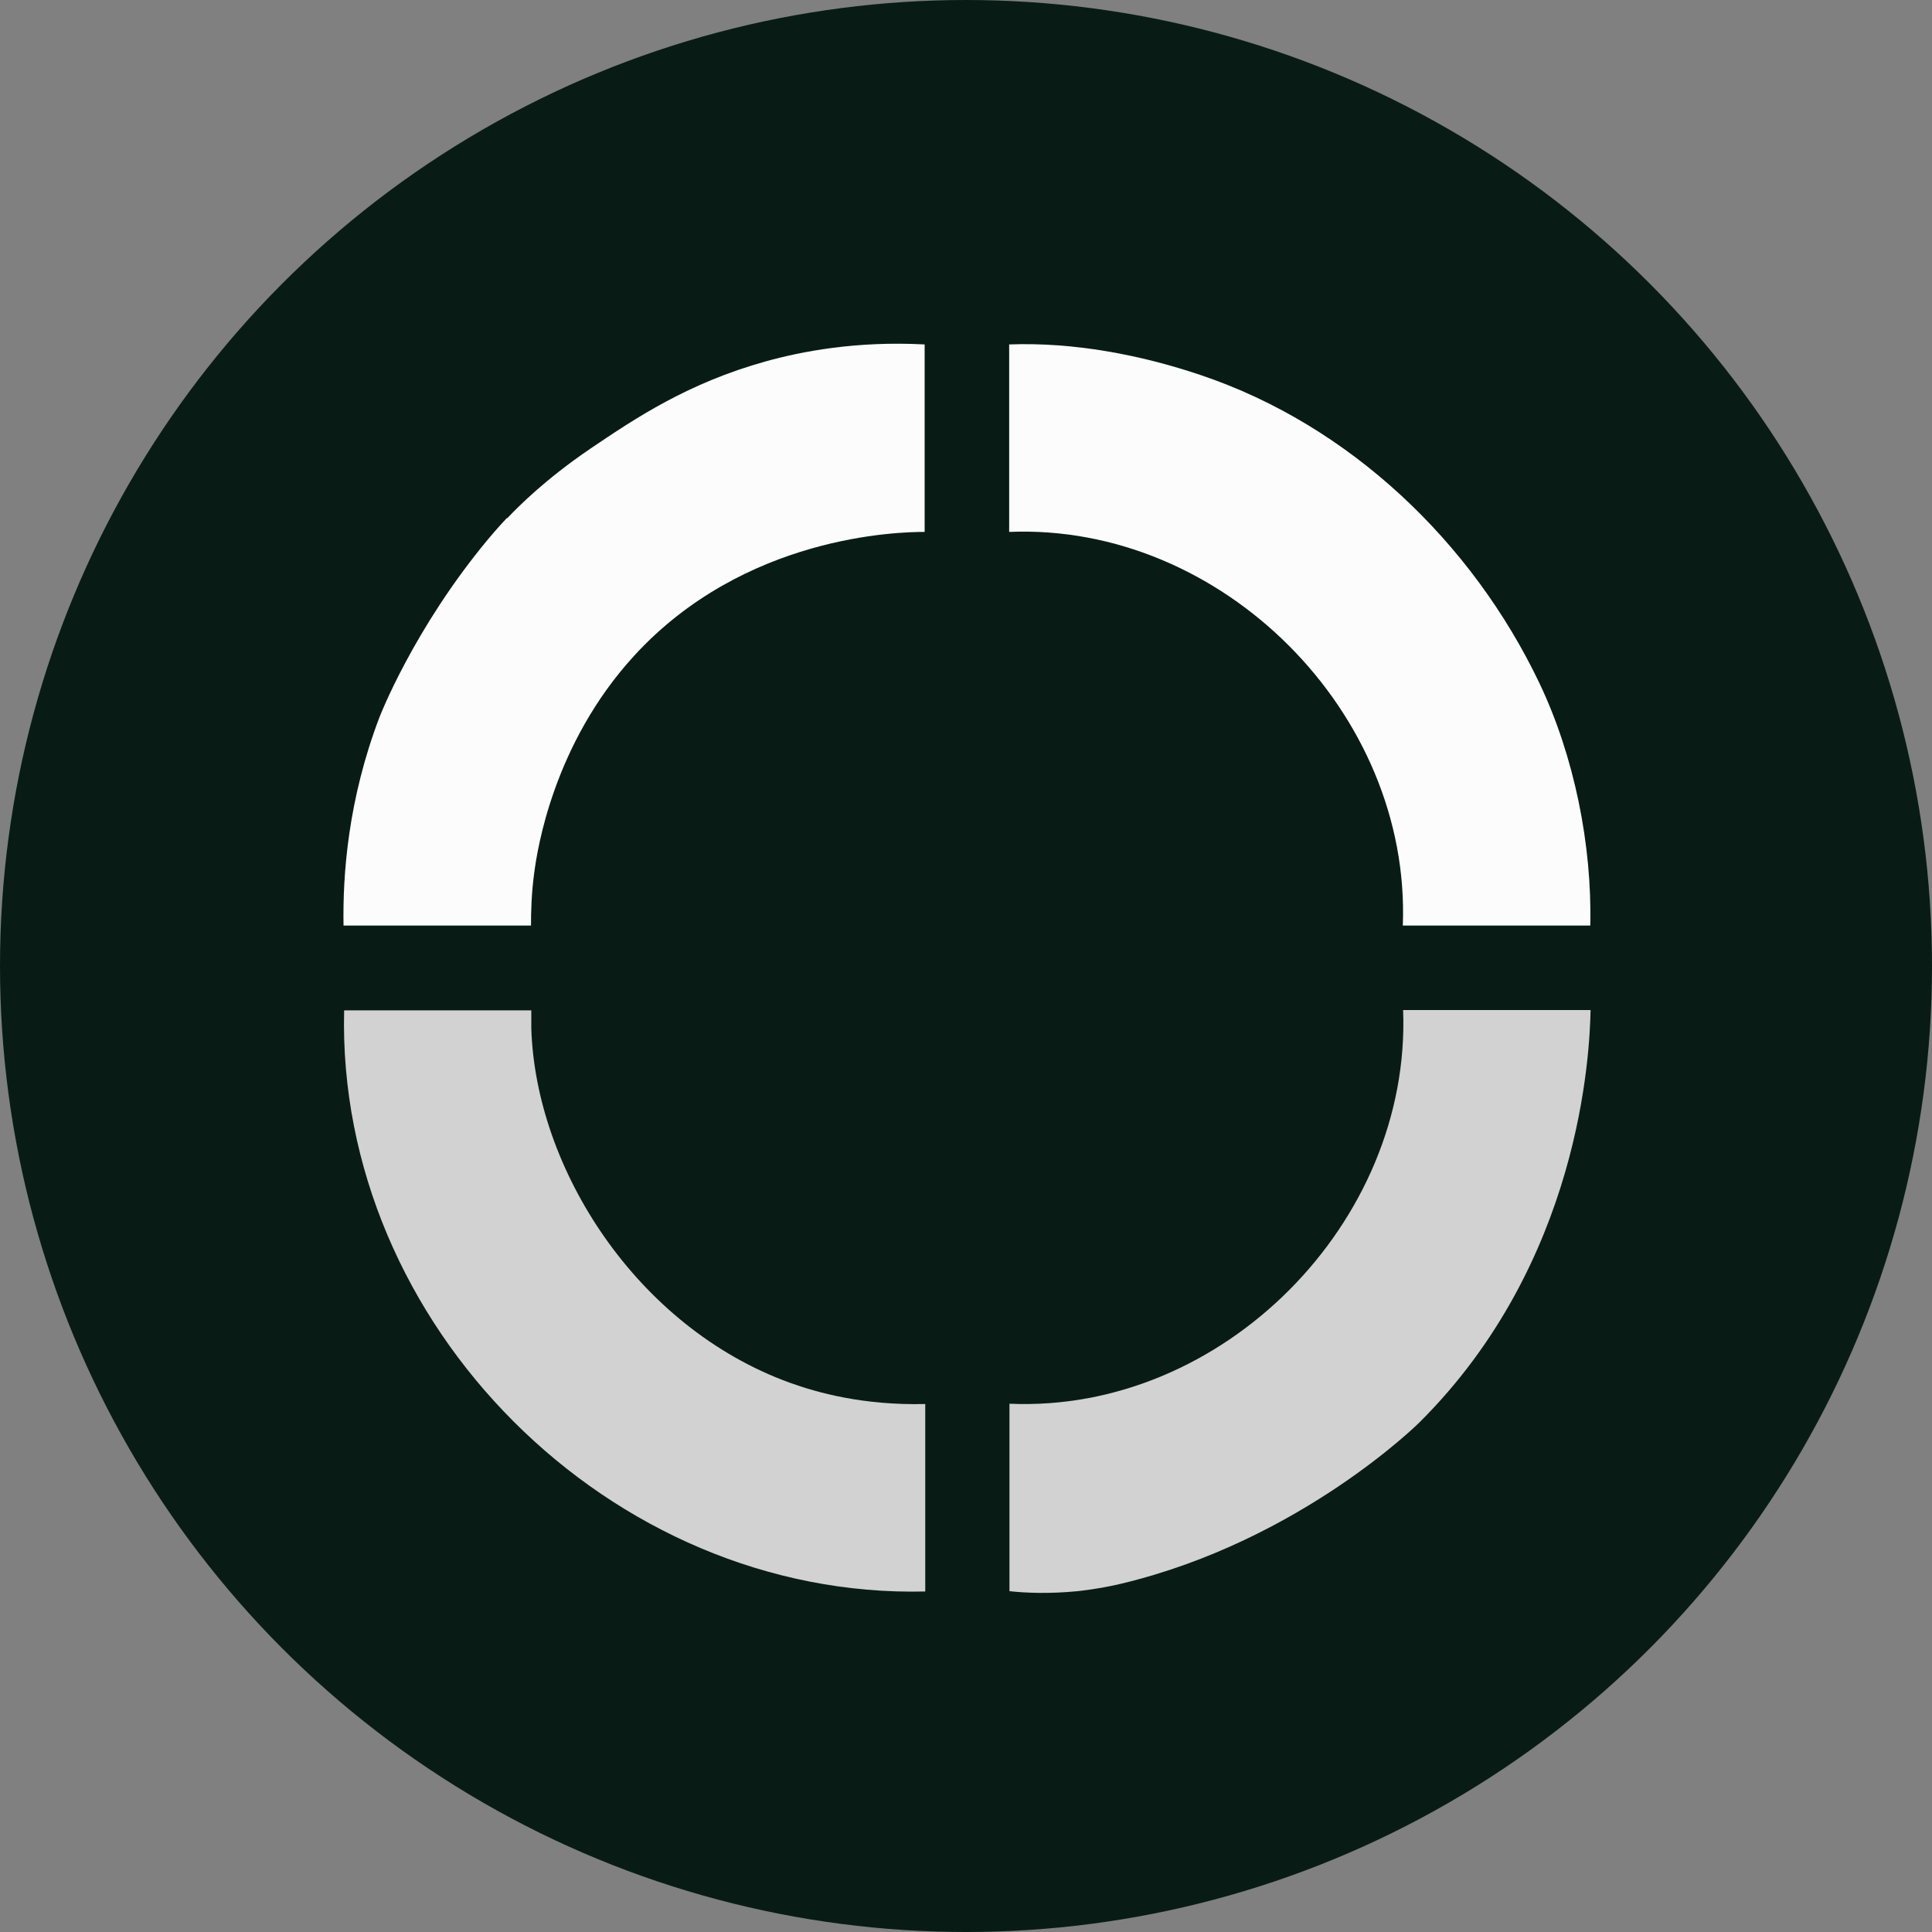
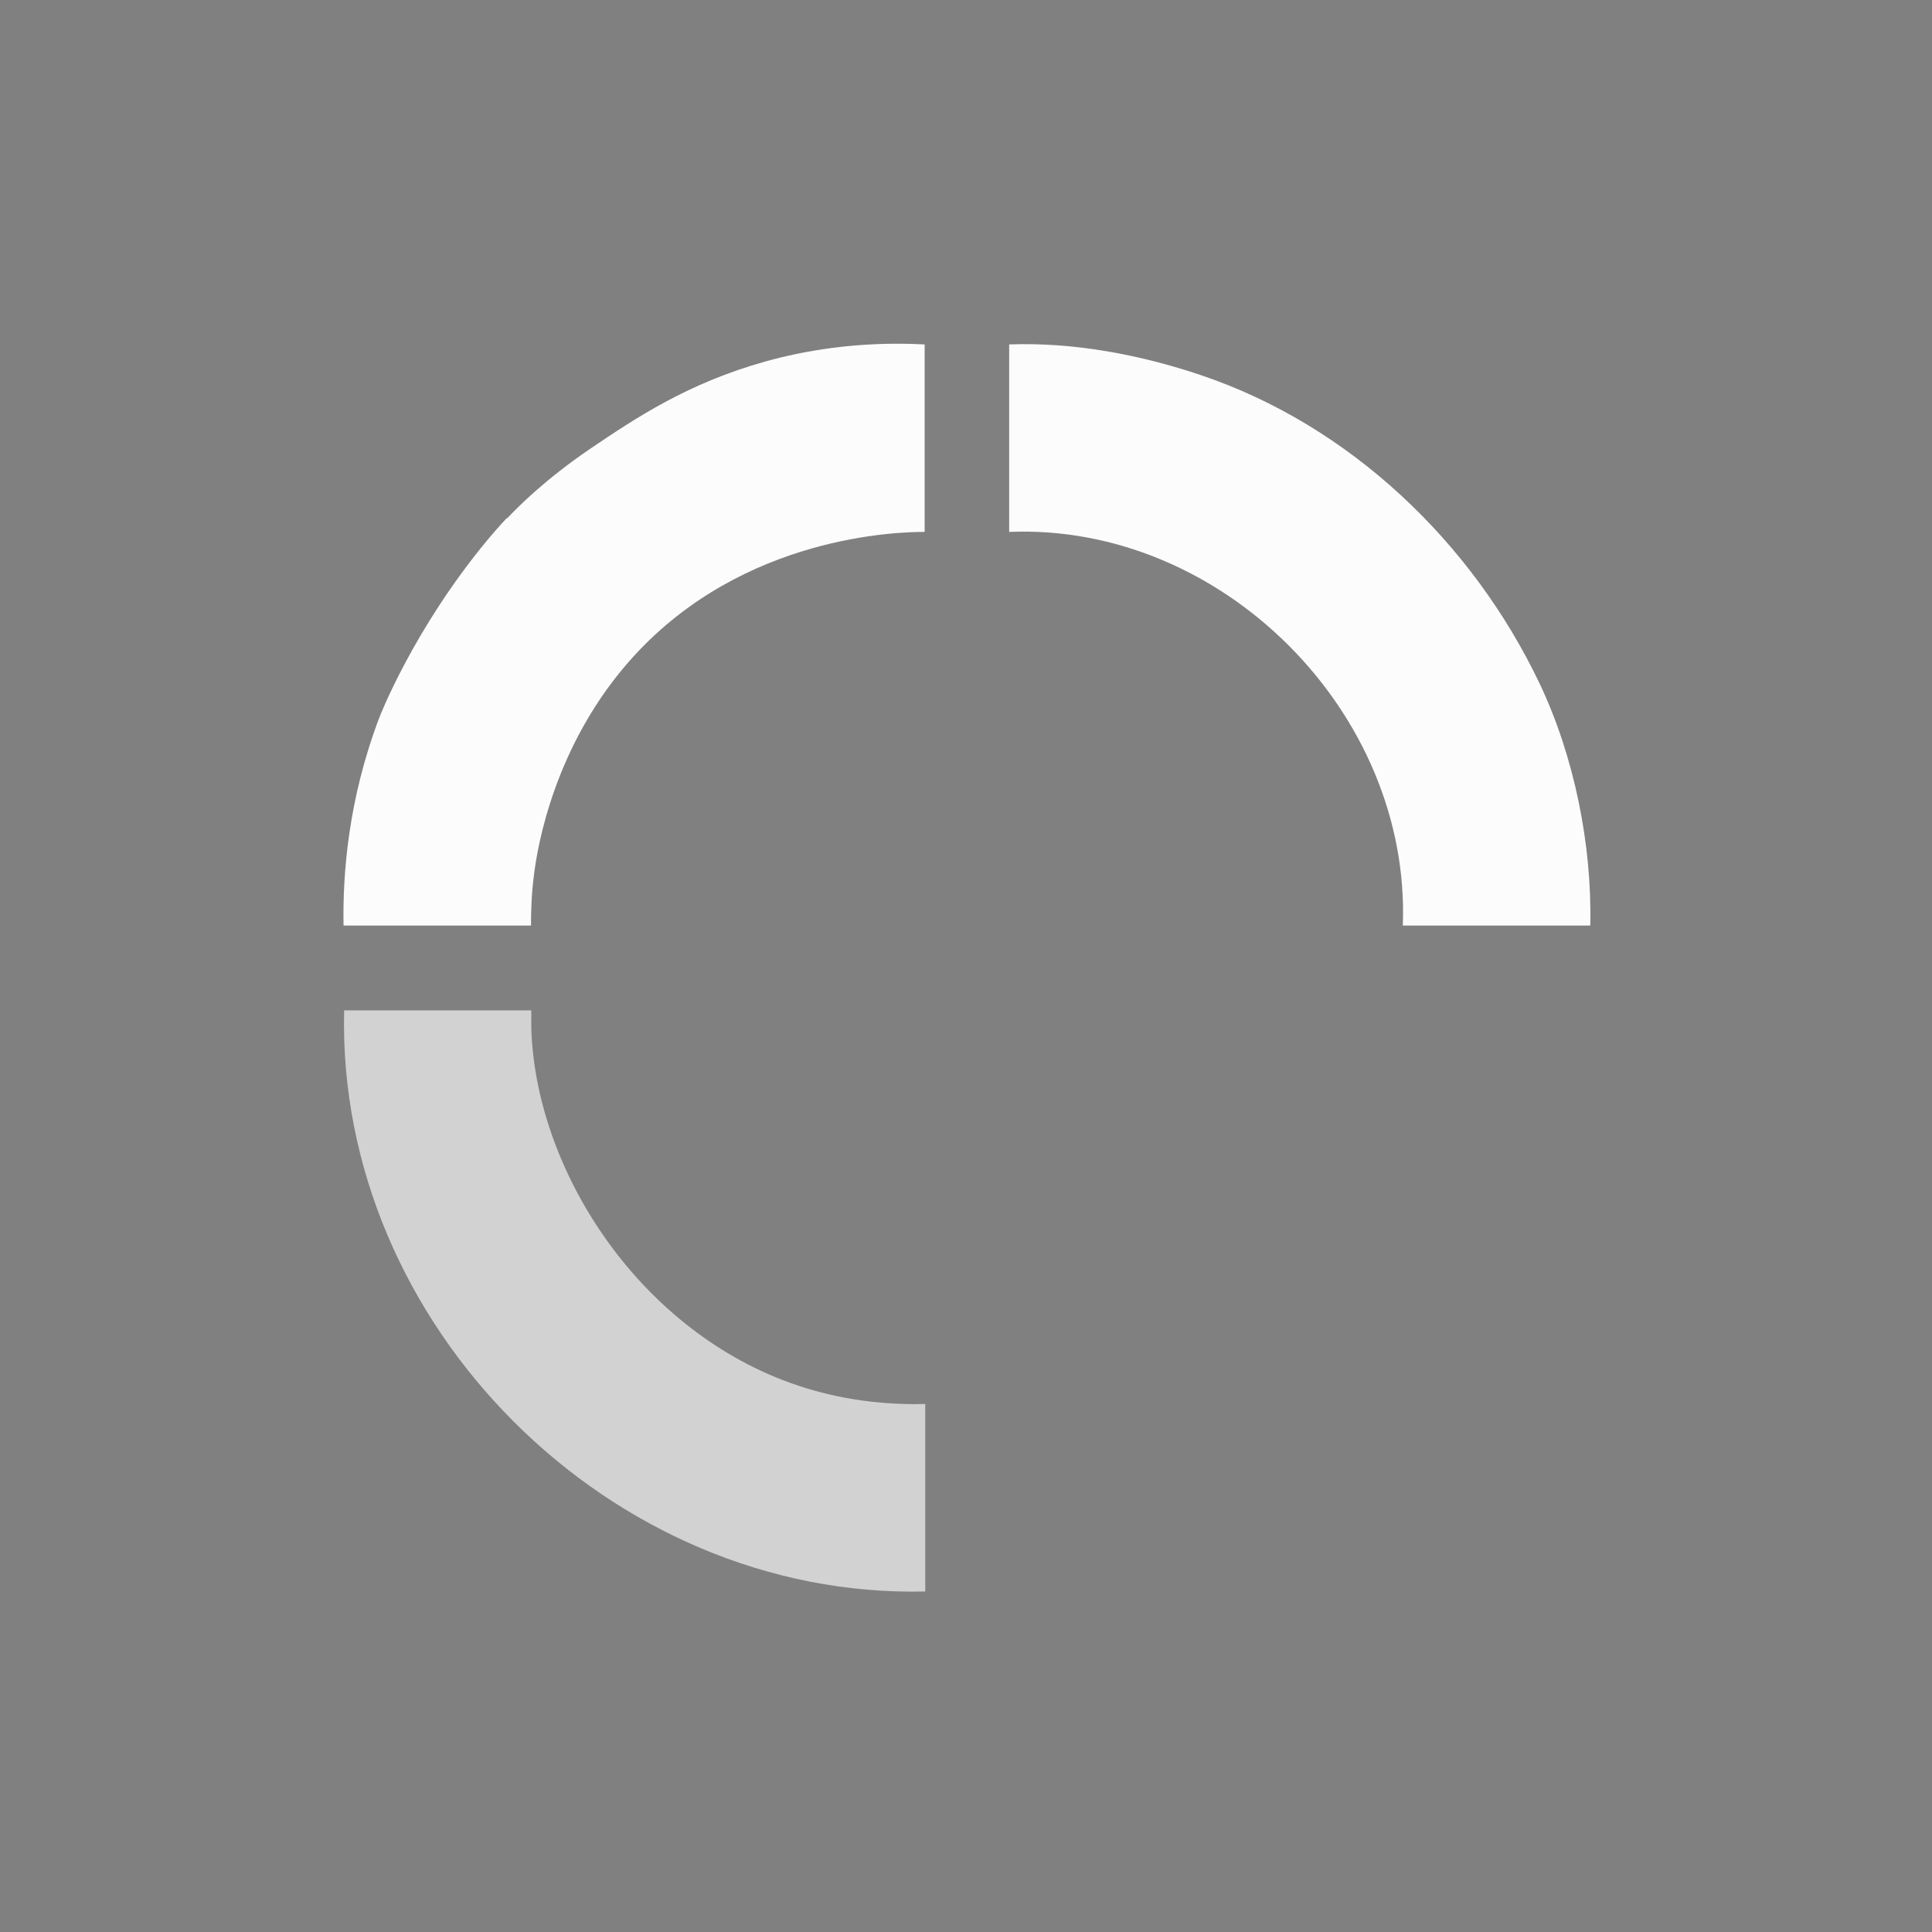
<svg xmlns="http://www.w3.org/2000/svg" id="Layer_1" data-name="Layer 1" viewBox="0 0 64 64">
  <rect x="0" y="0" width="64" height="64" fill="#808080" stroke="none" />
  <defs>
    <style>
      .cls-1 {
        fill: #fcfcfc;
      }

      .cls-2 {
        fill: #081c15;
      }

      .cls-3 {
        fill: #d2d2d2;
      }
    </style>
  </defs>
-   <circle class="cls-2" cx="32" cy="32" r="32" />
  <g>
    <path class="cls-3" d="M17.6,33.46v.6c.14,4.66,3.49,9.9,8.55,11.74.91.33,2.44.76,4.5.71v6.21c-10.42.25-19.51-8.83-19.25-19.25h6.21-.01Z" />
-     <path class="cls-3" d="M52.69,33.46c-.03,1.43-.33,8.35-5.67,13.66,0,0-3.94,3.92-9.87,5.34-.75.18-1.46.25-1.46.25-.92.09-1.7.06-2.25,0v-6.21c7.06.31,13.31-6.01,13.04-13.04h6.21Z" />
    <path class="cls-1" d="M33.43,11.41c2.13-.08,4.35.34,6.36,1.02,4.92,1.66,8.98,5.53,11.21,10.21,1.15,2.42,1.74,5.35,1.68,8.02h-6.21c.27-7.05-5.99-13.33-13.04-13.04,0,0,0-6.21,0-6.21Z" />
    <path class="cls-1" d="M16.8,17.17c.37-.39,1.26-1.29,2.76-2.31,1.48-1,3.22-2.17,5.81-2.89,1.19-.33,3-.68,5.26-.56v6.21c-.86,0-5.97.11-9.63,4.11-2.67,2.92-3.2,6.41-3.3,7.16-.1.73-.11,1.34-.11,1.77h-6.21c-.03-1.69.15-4.17,1.19-6.9,0,0,1.12-2.92,3.6-5.9.31-.37.6-.68.62-.7h0Z" />
  </g>
</svg>